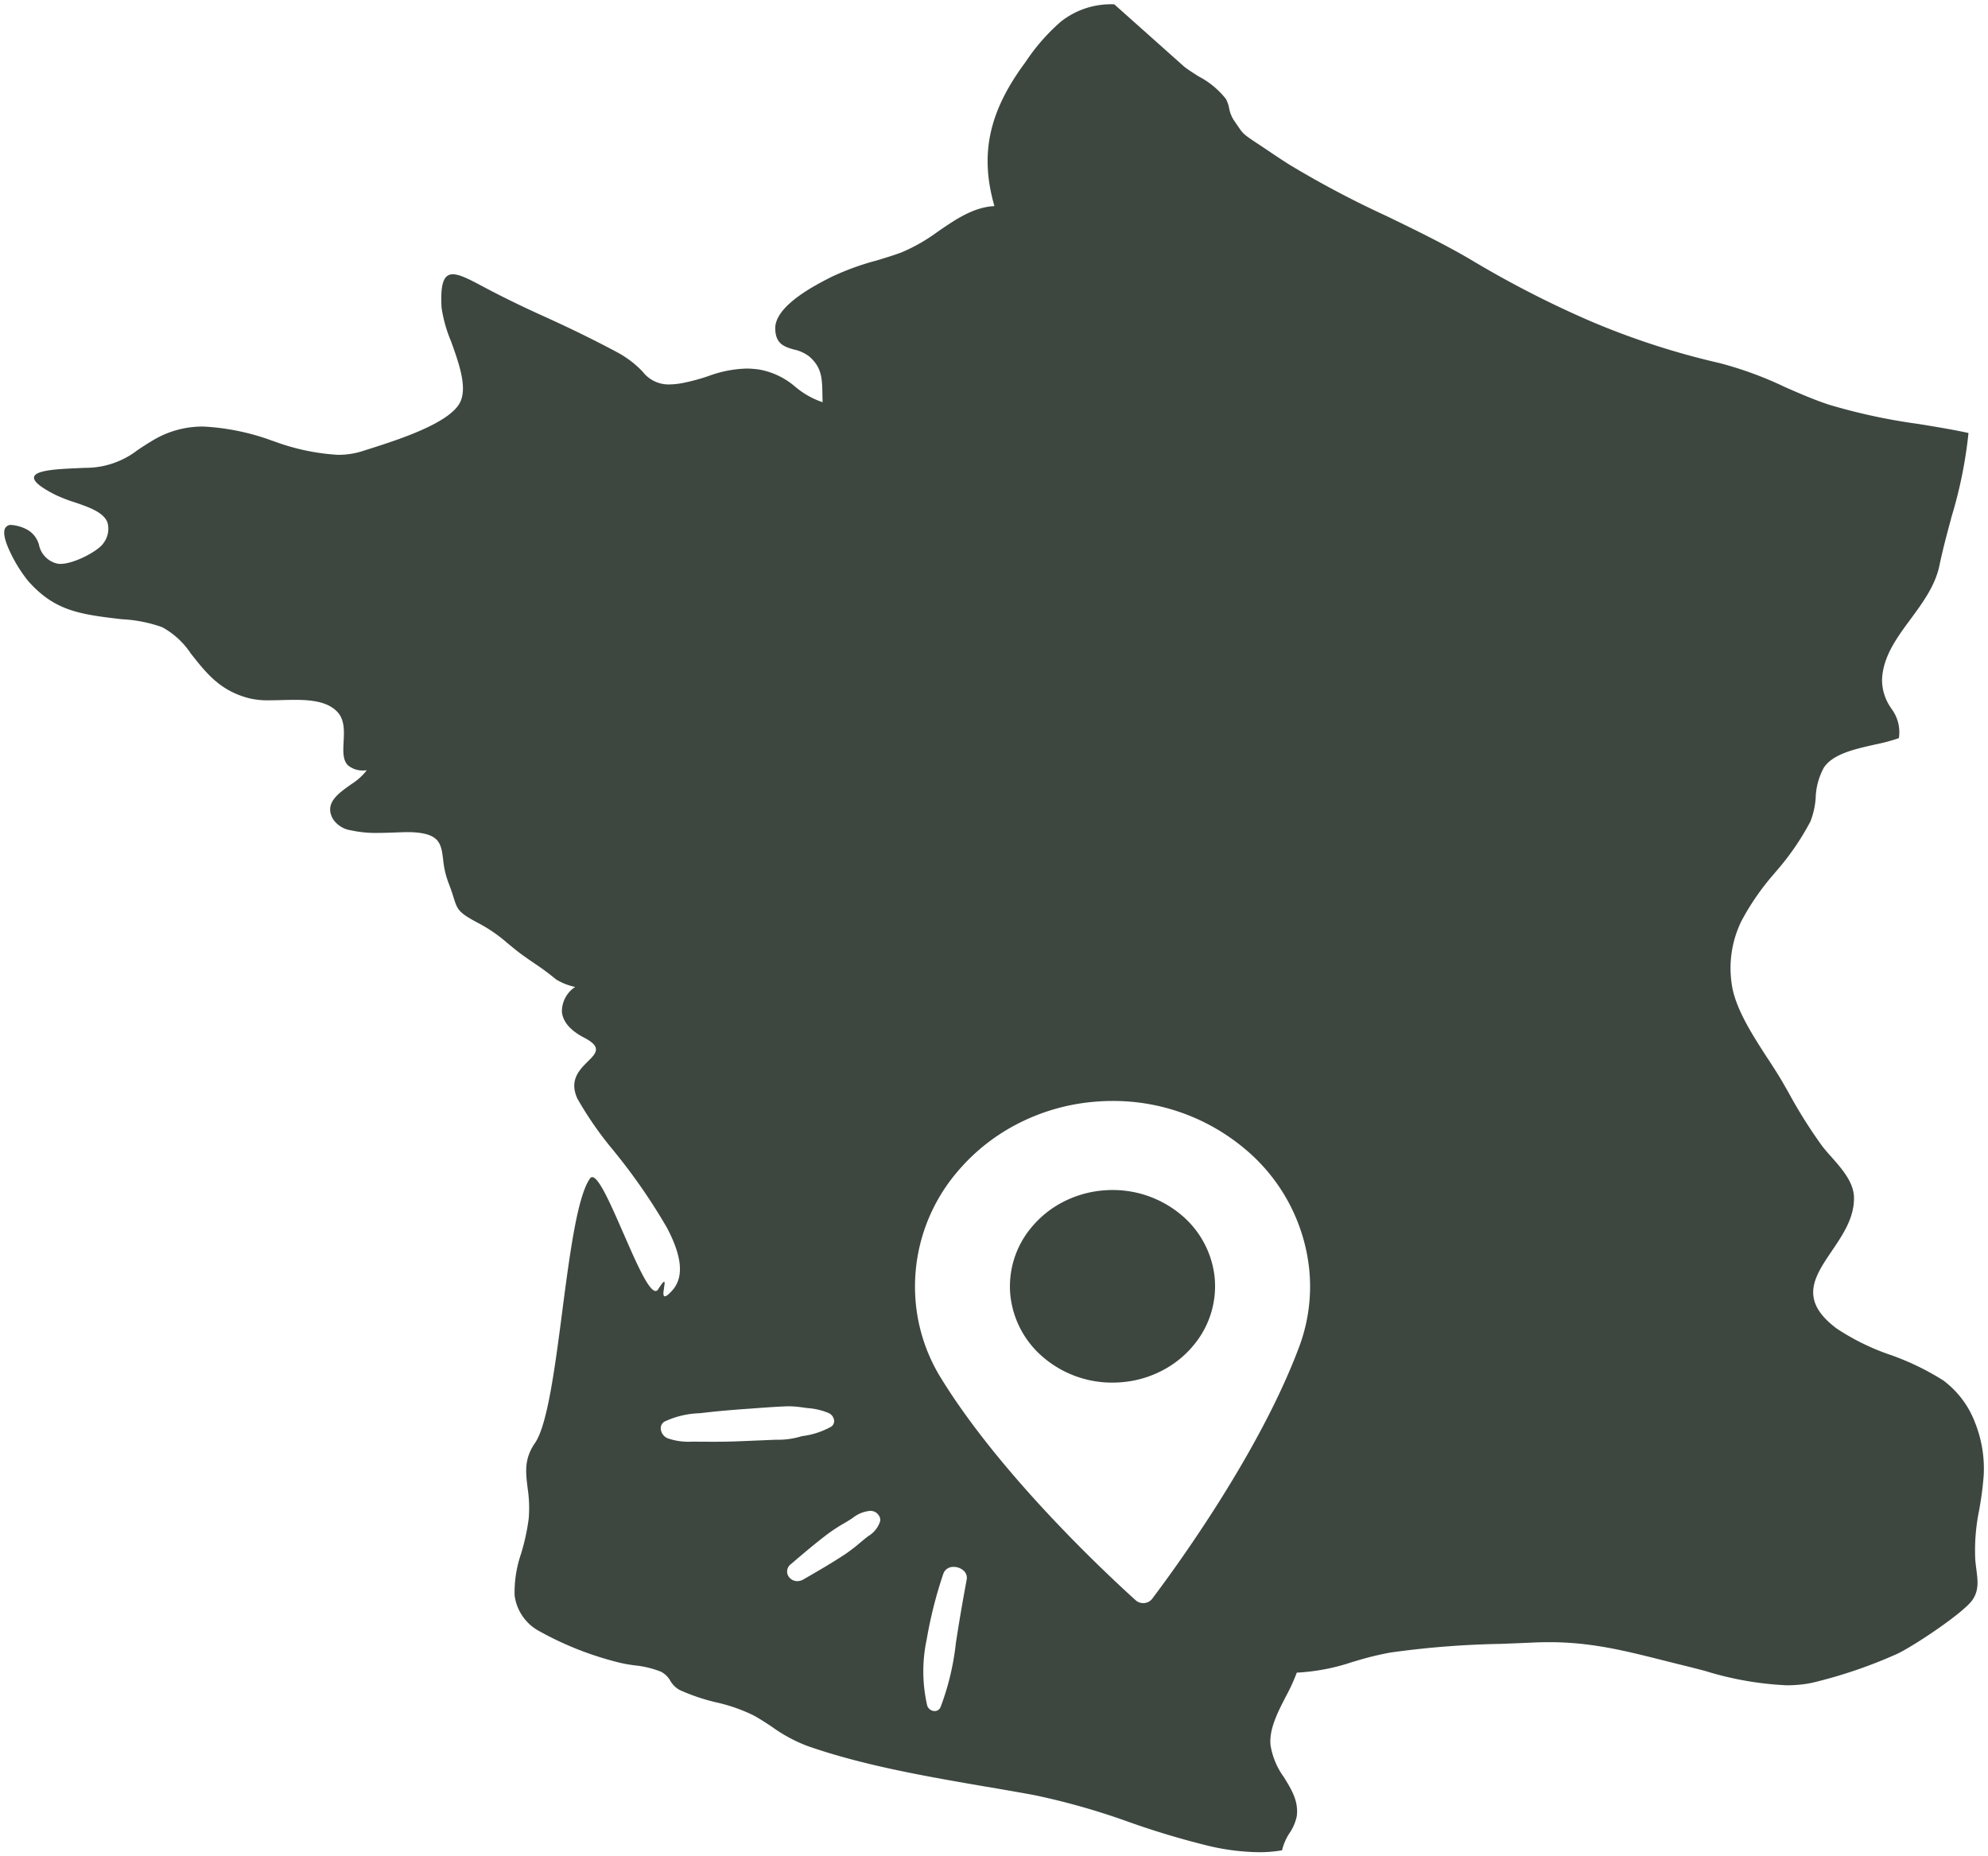
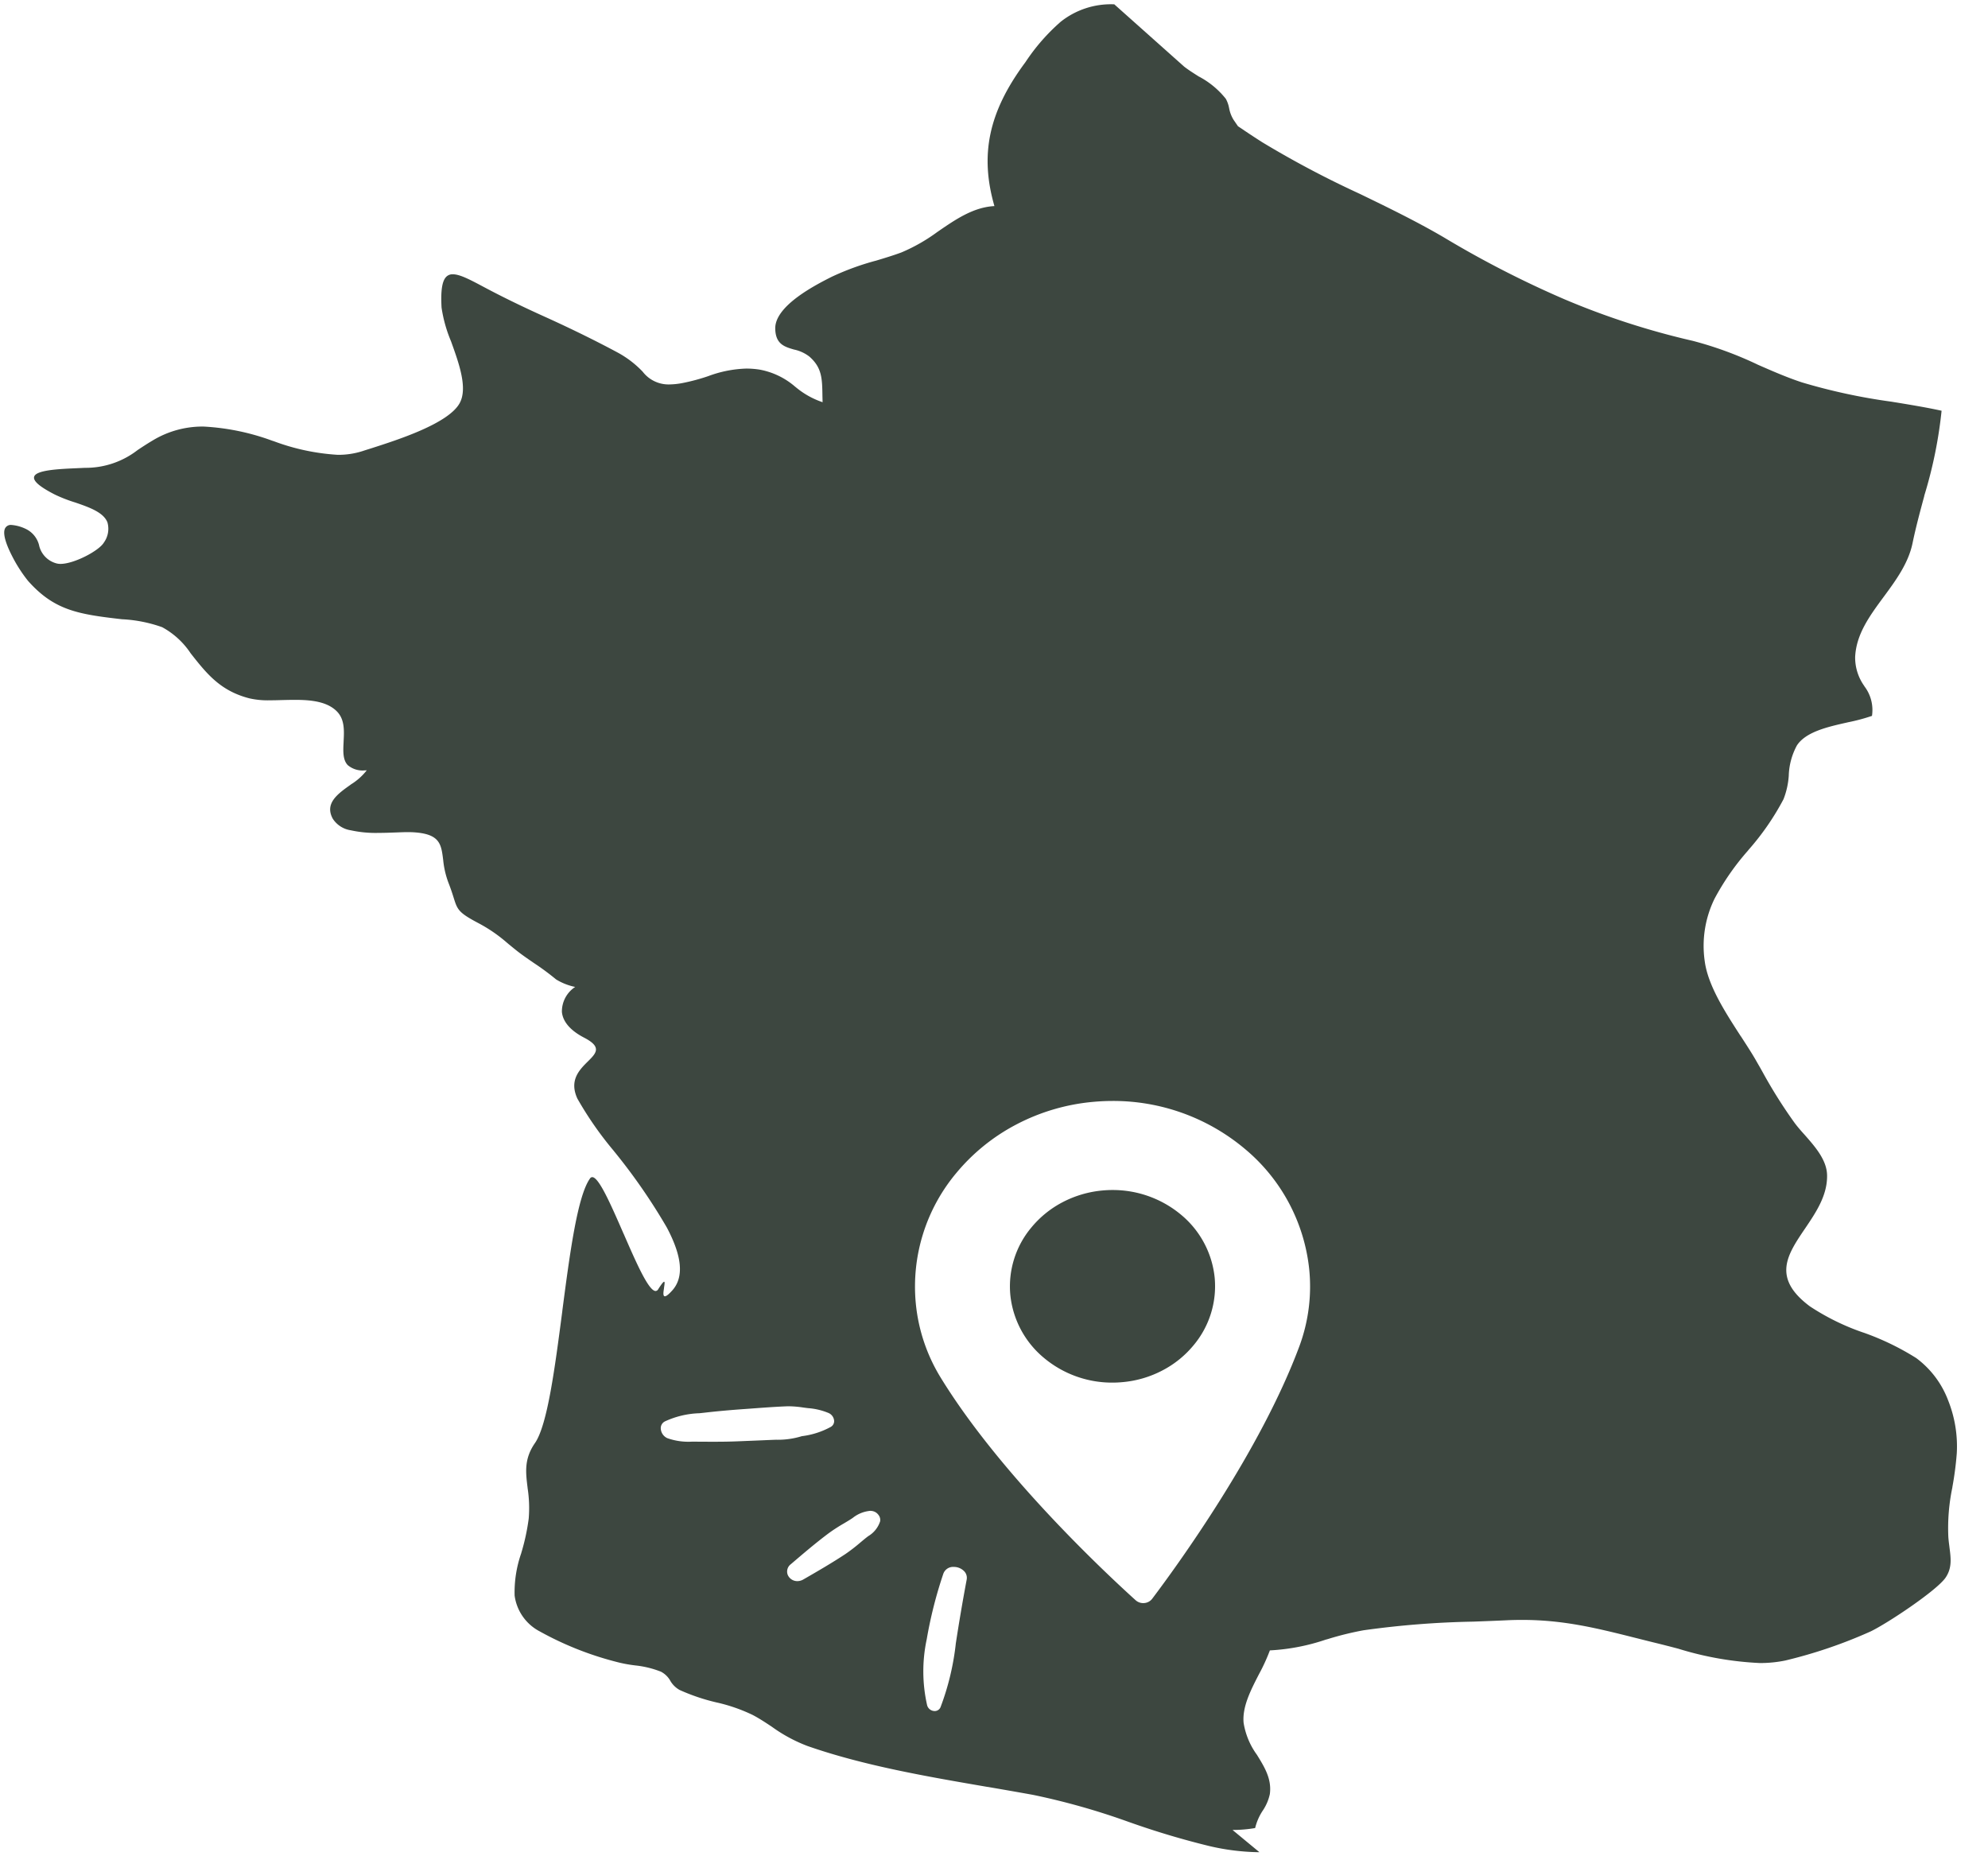
<svg xmlns="http://www.w3.org/2000/svg" viewBox="0 0 238.102 222.338">
  <g data-name="Groupe 2413">
-     <path data-name="Soustraction 3" d="M150.842 221.838a27.438 27.438 0 01-6.027-.743 98.069 98.069 0 01-9.562-2.861h-.006a84.327 84.327 0 00-11.518-3.264c-1.785-.323-3.611-.639-5.377-.944l-.047-.006h-.021c-7.293-1.253-14.834-2.548-21.584-4.907a18.364 18.364 0 01-4.242-2.291l-.082-.055c-.7-.465-1.43-.947-2.215-1.361a20.11 20.11 0 00-4.279-1.493h-.01l-.092-.024h-.006a23.666 23.666 0 01-4.381-1.485 2.965 2.965 0 01-1.117-1.105v-.006a2.769 2.769 0 00-1.105-1.071 11.619 11.619 0 00-3.115-.758l-.051-.008a15.916 15.916 0 01-2.287-.443 38.473 38.473 0 01-9.072-3.621 5.692 5.692 0 01-3.01-4.289 14.161 14.161 0 01.777-5.028l.006-.015.006-.017.006-.016v-.021a25.709 25.709 0 00.893-4.131 15.563 15.563 0 00-.135-3.662v-.028c-.23-1.855-.428-3.456.881-5.348 1.5-2.155 2.4-9.083 3.275-15.782v-.008l.006-.058v-.013c.885-6.747 1.8-13.724 3.318-15.835a.323.323 0 01.26-.156c.793 0 2.2 3.213 3.686 6.614l.016.035v.012l.076.155c1.461 3.354 2.973 6.822 3.818 6.822a.378.378 0 00.3-.2c.4-.629.623-.91.719-.91a.034.034 0 01.029.017c.055.061.014.32-.027.593l-.008.052v.03l-.016.09V154.338a.225.225 0 00-.008.049c-.055.336-.1.7.014.823a.132.132 0 00.109.046c.166 0 .457-.232.887-.708 1.4-1.574 1.191-4.029-.645-7.507a70.452 70.452 0 00-6.363-9.192v-.006l-.016-.019-.006-.006a41.772 41.772 0 01-4.342-6.24c-1.008-2.2.246-3.446 1.254-4.448.537-.531 1.045-1.031.963-1.544-.061-.424-.51-.839-1.41-1.307-1.631-.844-2.549-1.908-2.66-3.08a3.512 3.512 0 011.59-2.994 7.08 7.08 0 01-2.285-.9 31.178 31.178 0 00-2.689-1.985c-.727-.5-1.43-.981-2.072-1.492-.248-.2-.488-.392-.738-.6l-.211-.17-.07-.063-.068-.056-.008-.005a18.02 18.02 0 00-3.314-2.3c-2.541-1.334-2.641-1.649-3.113-3.16-.156-.5-.338-1.054-.617-1.767a10.587 10.587 0 01-.623-2.7l-.01-.074v-.006c-.234-1.858-.391-3.085-3.672-3.252-.145-.006-.314-.012-.514-.012-.377 0-.82.016-1.289.034l-.334.012c-.648.024-1.285.046-1.934.046a13.8 13.8 0 01-3.311-.311 3.111 3.111 0 01-2.164-1.393c-1-1.842.6-2.977 2.15-4.074v-.008l.01-.008a7.154 7.154 0 001.912-1.7h-.047c-.062.006-.121.006-.178.006a2.74 2.74 0 01-2.055-.633c-.6-.635-.549-1.671-.492-2.767v-.046c.068-1.322.141-2.689-.834-3.646-1.2-1.192-3.2-1.353-4.992-1.353-.516 0-1.049.013-1.479.023h-.018c-.553.017-1.016.029-1.475.029a9.931 9.931 0 01-2.469-.23c-3.5-.892-5.135-2.967-7.029-5.369l-.012-.013a9.6 9.6 0 00-3.42-3.143 16.687 16.687 0 00-4.814-.952l-.078-.009c-5.2-.593-8.055-1.067-11.186-4.6a17.377 17.377 0 01-1.91-2.982c-.564-1.1-1.168-2.563-.84-3.276a.77.77 0 01.781-.426 4.817 4.817 0 011.854.547 2.959 2.959 0 011.449 1.882v.012a2.889 2.889 0 002.115 2.17 1.826 1.826 0 00.449.052c1.645 0 4.639-1.588 5.2-2.562a2.812 2.812 0 00.426-2.4c-.463-1.229-2.23-1.833-3.937-2.419l-.016-.005h-.012l-.031-.011a17.463 17.463 0 01-2.324-.916c-1.771-.909-2.578-1.594-2.467-2.1.178-.828 2.922-.95 5.127-1.048l.428-.02h.033c.168-.008.33-.015.488-.024a10.156 10.156 0 006.338-2.141l.121-.079c.451-.3 1.014-.668 1.664-1.055a11.519 11.519 0 016.09-1.669 27.974 27.974 0 018.221 1.693l.186.058a26.329 26.329 0 007.678 1.635 9.55 9.55 0 002.971-.449c.221-.075.471-.153.8-.256l.121-.038.029-.009c3.27-1.046 9.352-2.992 10.684-5.454.969-1.8-.09-4.742-1.025-7.337l-.012-.032v-.006a16.646 16.646 0 01-1.141-4.052c-.109-2.025.061-3.157.547-3.673a1.046 1.046 0 01.8-.317c.809 0 1.916.561 3.645 1.485 2.281 1.218 4.754 2.423 7.559 3.684 3.01 1.365 6.055 2.864 8.572 4.22a12.065 12.065 0 012.928 2.237l.008.008.023.023a3.908 3.908 0 003.143 1.537 9 9 0 001.623-.167 23.536 23.536 0 003.107-.834 14.182 14.182 0 014.537-.9 10.166 10.166 0 011.646.132 8.967 8.967 0 014.246 2.069h.008a9.935 9.935 0 003.244 1.827c-.006-.251-.012-.494-.018-.7-.029-2.139-.047-3.43-1.566-4.766a4.525 4.525 0 00-1.82-.838h-.01c-1.146-.334-2.225-.647-2.256-2.516-.045-2.772 4.955-5.29 6.838-6.238h.006l.012-.006a31.838 31.838 0 015.129-1.869h.006l.029-.006c1.1-.33 2.094-.632 3.068-.99a21.038 21.038 0 004.342-2.473l.016-.01.08-.055c2.072-1.423 4.215-2.895 6.725-3.022-1.764-6.12-.7-11.209 3.551-17.017l.162-.219h0a23.907 23.907 0 014.227-4.843 9.667 9.667 0 016.311-2.09h.1l8.369 7.461c.5.391 1.086.762 1.652 1.121h0l.123.078.012.006h.008a10.184 10.184 0 013.2 2.655 3.69 3.69 0 01.391 1.111l.006.017a4 4 0 00.559 1.433l.012.016c.1.141.186.268.264.385l.043.062.09.13.086.127c.648.953.66.971 2.723 2.331.182.119.348.23.5.335l.205.137c.162.109.352.236.535.357l.035.029.094.062c.551.368 1.119.748 2.035 1.331a117.307 117.307 0 0011.479 6.088l.088.043.012.006h.01c3.242 1.57 6.916 3.349 10.2 5.28a121.533 121.533 0 0014.393 7.386 91.987 91.987 0 0015.4 4.991 43.824 43.824 0 017.7 2.814l.031.018.076.034.012.005c1.693.742 3.443 1.508 5.242 2.1a70.617 70.617 0 0010.736 2.314l.5.083h.012c1.908.315 3.711.612 5.48 1a53.389 53.389 0 01-2.062 10.138l-.008.034v.006l-.02.1c-.471 1.736-1 3.7-1.389 5.59-.5 2.4-1.984 4.427-3.424 6.382l-.014.019-.016.021c-1.7 2.306-3.3 4.484-3.42 7.227a5.851 5.851 0 001.1 3.457v.014l.006.012a4.673 4.673 0 01.91 3.546 22.527 22.527 0 01-2.92.777l-.012.006-.031.007c-2.32.521-4.949 1.111-6.025 2.745a8.1 8.1 0 00-.977 3.575v.034a9.392 9.392 0 01-.631 2.838 31.107 31.107 0 01-4.2 6.078l-.027.036-.018.023v.006a30.06 30.06 0 00-4.014 5.773 12.834 12.834 0 00-1.176 7.484c.383 2.909 2.449 6.1 4.273 8.92l.008.013.043.064.012.006.119.186.045.07c.574.887 1.117 1.726 1.574 2.514.139.246.281.492.412.72.027.045.053.089.078.134s.068.118.1.176l.191.34.041.074.012.019a58.468 58.468 0 003.873 6.153c.375.5.828 1.013 1.18 1.4l.006.006.023.026.006.007c1.24 1.411 2.645 3.009 2.658 4.843.029 2.4-1.328 4.41-2.641 6.351l-.018.027-.006.006c-1.047 1.548-2.037 3.01-2.2 4.519-.178 1.682.713 3.2 2.8 4.761a28.066 28.066 0 006.375 3.134h.01l.006.006h.012a31.481 31.481 0 016.338 3.058 11.239 11.239 0 013.822 5.066 14.845 14.845 0 011.037 6.321 38.969 38.969 0 01-.525 4.041l-.006.063v.007a23.744 23.744 0 00-.48 5.951c.023.32.061.634.1.938l.016.125.014.111v.017c.176 1.346.33 2.509-.473 3.673-1.061 1.529-6.881 5.418-8.957 6.424a57.476 57.476 0 01-10.236 3.488 14.793 14.793 0 01-3.057.3 38.866 38.866 0 01-9.674-1.692l-.055-.018c-.867-.229-1.652-.43-2.4-.616-.963-.233-1.844-.456-2.654-.662h-.006c-4.637-1.168-8.639-2.176-13.648-2.176-.648 0-1.244.013-1.818.04-1.115.054-2.332.1-3.943.161l-.135.005a108.292 108.292 0 00-13.123 1.037 36.92 36.92 0 00-4.207 1.032l-.215.062-.018.006h-.022a24.88 24.88 0 01-6.748 1.307 22.879 22.879 0 01-1.32 2.874l-.01.021c-.977 1.9-1.988 3.867-1.818 5.774a8.862 8.862 0 001.6 3.842l.006.01c.916 1.486 1.777 2.886 1.537 4.686a5.692 5.692 0 01-.838 1.968l-.008.013-.006.011-.012.012-.016.025a6.562 6.562 0 00-.881 2.042 15.757 15.757 0 01-2.709.228zm-36.613-34.169a1.239 1.239 0 00-1.254.838 51.949 51.949 0 00-1.98 7.818 18.347 18.347 0 00.051 7.932.946.946 0 00.9.674.75.75 0 00.709-.484 31.1 31.1 0 001.814-7.533v-.026c.391-2.556.83-5.144 1.309-7.691a1.144 1.144 0 00-.248-.958 1.721 1.721 0 00-1.302-.57zm19.031-55.808c-.725 0-1.477.033-2.232.1a24.526 24.526 0 00-9.314 2.723 23.439 23.439 0 00-7.15 5.774 21.178 21.178 0 00-4.875 15.687 20.784 20.784 0 002.971 8.842c7.1 11.58 19.67 23.341 23.354 26.671a1.353 1.353 0 00.91.345.921.921 0 00.127-.006 1.322 1.322 0 00.949-.518c2.957-3.918 12.973-17.682 17.645-30.292a20.58 20.58 0 001.156-9.2 21.7 21.7 0 00-7.684-14.369 24.5 24.5 0 00-15.857-5.757zm-29.031 49.092a3.911 3.911 0 00-2.109.856c-.172.112-.326.213-.48.307-.125.077-.252.153-.379.229l-.191.115a20.1 20.1 0 00-1.836 1.188c-1.586 1.19-3.07 2.46-4.506 3.688a1.1 1.1 0 00-.395 1.249 1.239 1.239 0 001.17.785 1.435 1.435 0 00.727-.207c1.82-1.049 3.457-2 5.037-3.045a20.829 20.829 0 001.771-1.366l.023-.02.148-.124c.137-.113.273-.226.41-.338.109-.087.227-.179.361-.282h0a3.214 3.214 0 001.434-1.786.959.959 0 00-.2-.761 1.156 1.156 0 00-.826-.477c-.046-.008-.101-.011-.16-.011zM84.11 172.67c.5.006.975.006 1.48.006.994 0 1.859-.015 2.648-.046l1-.041.332-.014h.027c.912-.037 1.854-.075 2.777-.117.188-.008.375-.014.564-.02a9.772 9.772 0 003.1-.429 9.639 9.639 0 003.465-1.111.788.788 0 00.4-.741 1.112 1.112 0 00-.641-.911 7.813 7.813 0 00-2.475-.593c-.2-.023-.391-.049-.59-.076a12.364 12.364 0 00-1.664-.147h-.217c-1.414.054-2.85.161-4.236.264l-.709.052c-1.889.132-3.453.273-4.928.443-.225.026-.459.051-.686.075h-.039a10.607 10.607 0 00-4.088.98.906.906 0 00-.488.881 1.342 1.342 0 00.783 1.123 7.543 7.543 0 002.906.42h.576c.237.002.474.002.702.002zm49.129-7.075a12.71 12.71 0 01-8.238-2.988 11.275 11.275 0 01-3.99-7.466 10.982 10.982 0 012.533-8.146 12.081 12.081 0 013.707-3 12.82 12.82 0 014.842-1.416c.379-.034.77-.052 1.158-.052a12.763 12.763 0 018.236 2.988 11.275 11.275 0 013.99 7.466 11.006 11.006 0 01-2.533 8.151 12 12 0 01-3.713 3 12.662 12.662 0 01-4.836 1.41c-.383.036-.772.053-1.157.053z" fill="#3d4740" stroke="rgba(0,0,0,0)" stroke-miterlimit="10" />
+     <path data-name="Soustraction 3" d="M150.842 221.838a27.438 27.438 0 01-6.027-.743 98.069 98.069 0 01-9.562-2.861h-.006a84.327 84.327 0 00-11.518-3.264c-1.785-.323-3.611-.639-5.377-.944l-.047-.006h-.021c-7.293-1.253-14.834-2.548-21.584-4.907a18.364 18.364 0 01-4.242-2.291l-.082-.055c-.7-.465-1.43-.947-2.215-1.361a20.11 20.11 0 00-4.279-1.493h-.01l-.092-.024h-.006a23.666 23.666 0 01-4.381-1.485 2.965 2.965 0 01-1.117-1.105v-.006a2.769 2.769 0 00-1.105-1.071 11.619 11.619 0 00-3.115-.758l-.051-.008a15.916 15.916 0 01-2.287-.443 38.473 38.473 0 01-9.072-3.621 5.692 5.692 0 01-3.01-4.289 14.161 14.161 0 01.777-5.028l.006-.015.006-.017.006-.016v-.021a25.709 25.709 0 00.893-4.131 15.563 15.563 0 00-.135-3.662v-.028c-.23-1.855-.428-3.456.881-5.348 1.5-2.155 2.4-9.083 3.275-15.782v-.008l.006-.058v-.013c.885-6.747 1.8-13.724 3.318-15.835a.323.323 0 01.26-.156c.793 0 2.2 3.213 3.686 6.614l.016.035v.012l.076.155c1.461 3.354 2.973 6.822 3.818 6.822a.378.378 0 00.3-.2c.4-.629.623-.91.719-.91a.034.034 0 01.029.017c.055.061.014.32-.027.593l-.008.052v.03l-.016.09V154.338a.225.225 0 00-.008.049c-.055.336-.1.7.014.823a.132.132 0 00.109.046c.166 0 .457-.232.887-.708 1.4-1.574 1.191-4.029-.645-7.507a70.452 70.452 0 00-6.363-9.192v-.006l-.016-.019-.006-.006a41.772 41.772 0 01-4.342-6.24c-1.008-2.2.246-3.446 1.254-4.448.537-.531 1.045-1.031.963-1.544-.061-.424-.51-.839-1.41-1.307-1.631-.844-2.549-1.908-2.66-3.08a3.512 3.512 0 011.59-2.994 7.08 7.08 0 01-2.285-.9 31.178 31.178 0 00-2.689-1.985c-.727-.5-1.43-.981-2.072-1.492-.248-.2-.488-.392-.738-.6l-.211-.17-.07-.063-.068-.056-.008-.005a18.02 18.02 0 00-3.314-2.3c-2.541-1.334-2.641-1.649-3.113-3.16-.156-.5-.338-1.054-.617-1.767a10.587 10.587 0 01-.623-2.7l-.01-.074v-.006c-.234-1.858-.391-3.085-3.672-3.252-.145-.006-.314-.012-.514-.012-.377 0-.82.016-1.289.034l-.334.012c-.648.024-1.285.046-1.934.046a13.8 13.8 0 01-3.311-.311 3.111 3.111 0 01-2.164-1.393c-1-1.842.6-2.977 2.15-4.074v-.008l.01-.008a7.154 7.154 0 001.912-1.7h-.047c-.062.006-.121.006-.178.006a2.74 2.74 0 01-2.055-.633c-.6-.635-.549-1.671-.492-2.767v-.046c.068-1.322.141-2.689-.834-3.646-1.2-1.192-3.2-1.353-4.992-1.353-.516 0-1.049.013-1.479.023h-.018c-.553.017-1.016.029-1.475.029a9.931 9.931 0 01-2.469-.23c-3.5-.892-5.135-2.967-7.029-5.369l-.012-.013a9.6 9.6 0 00-3.42-3.143 16.687 16.687 0 00-4.814-.952l-.078-.009c-5.2-.593-8.055-1.067-11.186-4.6a17.377 17.377 0 01-1.91-2.982c-.564-1.1-1.168-2.563-.84-3.276a.77.77 0 01.781-.426 4.817 4.817 0 011.854.547 2.959 2.959 0 011.449 1.882v.012a2.889 2.889 0 002.115 2.17 1.826 1.826 0 00.449.052c1.645 0 4.639-1.588 5.2-2.562a2.812 2.812 0 00.426-2.4c-.463-1.229-2.23-1.833-3.937-2.419l-.016-.005h-.012l-.031-.011a17.463 17.463 0 01-2.324-.916c-1.771-.909-2.578-1.594-2.467-2.1.178-.828 2.922-.95 5.127-1.048l.428-.02h.033c.168-.008.33-.015.488-.024a10.156 10.156 0 006.338-2.141l.121-.079c.451-.3 1.014-.668 1.664-1.055a11.519 11.519 0 016.09-1.669 27.974 27.974 0 018.221 1.693l.186.058a26.329 26.329 0 007.678 1.635 9.55 9.55 0 002.971-.449c.221-.075.471-.153.8-.256l.121-.038.029-.009c3.27-1.046 9.352-2.992 10.684-5.454.969-1.8-.09-4.742-1.025-7.337l-.012-.032v-.006a16.646 16.646 0 01-1.141-4.052c-.109-2.025.061-3.157.547-3.673a1.046 1.046 0 01.8-.317c.809 0 1.916.561 3.645 1.485 2.281 1.218 4.754 2.423 7.559 3.684 3.01 1.365 6.055 2.864 8.572 4.22a12.065 12.065 0 012.928 2.237l.008.008.023.023a3.908 3.908 0 003.143 1.537 9 9 0 001.623-.167 23.536 23.536 0 003.107-.834 14.182 14.182 0 014.537-.9 10.166 10.166 0 011.646.132 8.967 8.967 0 014.246 2.069h.008a9.935 9.935 0 003.244 1.827c-.006-.251-.012-.494-.018-.7-.029-2.139-.047-3.43-1.566-4.766a4.525 4.525 0 00-1.82-.838h-.01c-1.146-.334-2.225-.647-2.256-2.516-.045-2.772 4.955-5.29 6.838-6.238h.006l.012-.006a31.838 31.838 0 015.129-1.869h.006l.029-.006c1.1-.33 2.094-.632 3.068-.99a21.038 21.038 0 004.342-2.473l.016-.01.08-.055c2.072-1.423 4.215-2.895 6.725-3.022-1.764-6.12-.7-11.209 3.551-17.017l.162-.219h0a23.907 23.907 0 014.227-4.843 9.667 9.667 0 016.311-2.09h.1l8.369 7.461c.5.391 1.086.762 1.652 1.121h0l.123.078.012.006h.008a10.184 10.184 0 013.2 2.655 3.69 3.69 0 01.391 1.111l.006.017a4 4 0 00.559 1.433l.012.016c.1.141.186.268.264.385l.043.062.09.13.086.127l.205.137c.162.109.352.236.535.357l.035.029.094.062c.551.368 1.119.748 2.035 1.331a117.307 117.307 0 0011.479 6.088l.088.043.012.006h.01c3.242 1.57 6.916 3.349 10.2 5.28a121.533 121.533 0 0014.393 7.386 91.987 91.987 0 0015.4 4.991 43.824 43.824 0 017.7 2.814l.031.018.076.034.012.005c1.693.742 3.443 1.508 5.242 2.1a70.617 70.617 0 0010.736 2.314l.5.083h.012c1.908.315 3.711.612 5.48 1a53.389 53.389 0 01-2.062 10.138l-.008.034v.006l-.02.1c-.471 1.736-1 3.7-1.389 5.59-.5 2.4-1.984 4.427-3.424 6.382l-.014.019-.016.021c-1.7 2.306-3.3 4.484-3.42 7.227a5.851 5.851 0 001.1 3.457v.014l.006.012a4.673 4.673 0 01.91 3.546 22.527 22.527 0 01-2.92.777l-.012.006-.031.007c-2.32.521-4.949 1.111-6.025 2.745a8.1 8.1 0 00-.977 3.575v.034a9.392 9.392 0 01-.631 2.838 31.107 31.107 0 01-4.2 6.078l-.027.036-.018.023v.006a30.06 30.06 0 00-4.014 5.773 12.834 12.834 0 00-1.176 7.484c.383 2.909 2.449 6.1 4.273 8.92l.008.013.043.064.012.006.119.186.045.07c.574.887 1.117 1.726 1.574 2.514.139.246.281.492.412.72.027.045.053.089.078.134s.068.118.1.176l.191.34.041.074.012.019a58.468 58.468 0 003.873 6.153c.375.5.828 1.013 1.18 1.4l.006.006.023.026.006.007c1.24 1.411 2.645 3.009 2.658 4.843.029 2.4-1.328 4.41-2.641 6.351l-.018.027-.006.006c-1.047 1.548-2.037 3.01-2.2 4.519-.178 1.682.713 3.2 2.8 4.761a28.066 28.066 0 006.375 3.134h.01l.006.006h.012a31.481 31.481 0 016.338 3.058 11.239 11.239 0 013.822 5.066 14.845 14.845 0 011.037 6.321 38.969 38.969 0 01-.525 4.041l-.006.063v.007a23.744 23.744 0 00-.48 5.951c.023.32.061.634.1.938l.016.125.014.111v.017c.176 1.346.33 2.509-.473 3.673-1.061 1.529-6.881 5.418-8.957 6.424a57.476 57.476 0 01-10.236 3.488 14.793 14.793 0 01-3.057.3 38.866 38.866 0 01-9.674-1.692l-.055-.018c-.867-.229-1.652-.43-2.4-.616-.963-.233-1.844-.456-2.654-.662h-.006c-4.637-1.168-8.639-2.176-13.648-2.176-.648 0-1.244.013-1.818.04-1.115.054-2.332.1-3.943.161l-.135.005a108.292 108.292 0 00-13.123 1.037 36.92 36.92 0 00-4.207 1.032l-.215.062-.018.006h-.022a24.88 24.88 0 01-6.748 1.307 22.879 22.879 0 01-1.32 2.874l-.01.021c-.977 1.9-1.988 3.867-1.818 5.774a8.862 8.862 0 001.6 3.842l.006.01c.916 1.486 1.777 2.886 1.537 4.686a5.692 5.692 0 01-.838 1.968l-.008.013-.006.011-.012.012-.016.025a6.562 6.562 0 00-.881 2.042 15.757 15.757 0 01-2.709.228zm-36.613-34.169a1.239 1.239 0 00-1.254.838 51.949 51.949 0 00-1.98 7.818 18.347 18.347 0 00.051 7.932.946.946 0 00.9.674.75.75 0 00.709-.484 31.1 31.1 0 001.814-7.533v-.026c.391-2.556.83-5.144 1.309-7.691a1.144 1.144 0 00-.248-.958 1.721 1.721 0 00-1.302-.57zm19.031-55.808c-.725 0-1.477.033-2.232.1a24.526 24.526 0 00-9.314 2.723 23.439 23.439 0 00-7.15 5.774 21.178 21.178 0 00-4.875 15.687 20.784 20.784 0 002.971 8.842c7.1 11.58 19.67 23.341 23.354 26.671a1.353 1.353 0 00.91.345.921.921 0 00.127-.006 1.322 1.322 0 00.949-.518c2.957-3.918 12.973-17.682 17.645-30.292a20.58 20.58 0 001.156-9.2 21.7 21.7 0 00-7.684-14.369 24.5 24.5 0 00-15.857-5.757zm-29.031 49.092a3.911 3.911 0 00-2.109.856c-.172.112-.326.213-.48.307-.125.077-.252.153-.379.229l-.191.115a20.1 20.1 0 00-1.836 1.188c-1.586 1.19-3.07 2.46-4.506 3.688a1.1 1.1 0 00-.395 1.249 1.239 1.239 0 001.17.785 1.435 1.435 0 00.727-.207c1.82-1.049 3.457-2 5.037-3.045a20.829 20.829 0 001.771-1.366l.023-.02.148-.124c.137-.113.273-.226.41-.338.109-.087.227-.179.361-.282h0a3.214 3.214 0 001.434-1.786.959.959 0 00-.2-.761 1.156 1.156 0 00-.826-.477c-.046-.008-.101-.011-.16-.011zM84.11 172.67c.5.006.975.006 1.48.006.994 0 1.859-.015 2.648-.046l1-.041.332-.014h.027c.912-.037 1.854-.075 2.777-.117.188-.008.375-.014.564-.02a9.772 9.772 0 003.1-.429 9.639 9.639 0 003.465-1.111.788.788 0 00.4-.741 1.112 1.112 0 00-.641-.911 7.813 7.813 0 00-2.475-.593c-.2-.023-.391-.049-.59-.076a12.364 12.364 0 00-1.664-.147h-.217c-1.414.054-2.85.161-4.236.264l-.709.052c-1.889.132-3.453.273-4.928.443-.225.026-.459.051-.686.075h-.039a10.607 10.607 0 00-4.088.98.906.906 0 00-.488.881 1.342 1.342 0 00.783 1.123 7.543 7.543 0 002.906.42h.576c.237.002.474.002.702.002zm49.129-7.075a12.71 12.71 0 01-8.238-2.988 11.275 11.275 0 01-3.99-7.466 10.982 10.982 0 012.533-8.146 12.081 12.081 0 013.707-3 12.82 12.82 0 014.842-1.416c.379-.034.77-.052 1.158-.052a12.763 12.763 0 018.236 2.988 11.275 11.275 0 013.99 7.466 11.006 11.006 0 01-2.533 8.151 12 12 0 01-3.713 3 12.662 12.662 0 01-4.836 1.41c-.383.036-.772.053-1.157.053z" fill="#3d4740" stroke="rgba(0,0,0,0)" stroke-miterlimit="10" />
  </g>
</svg>